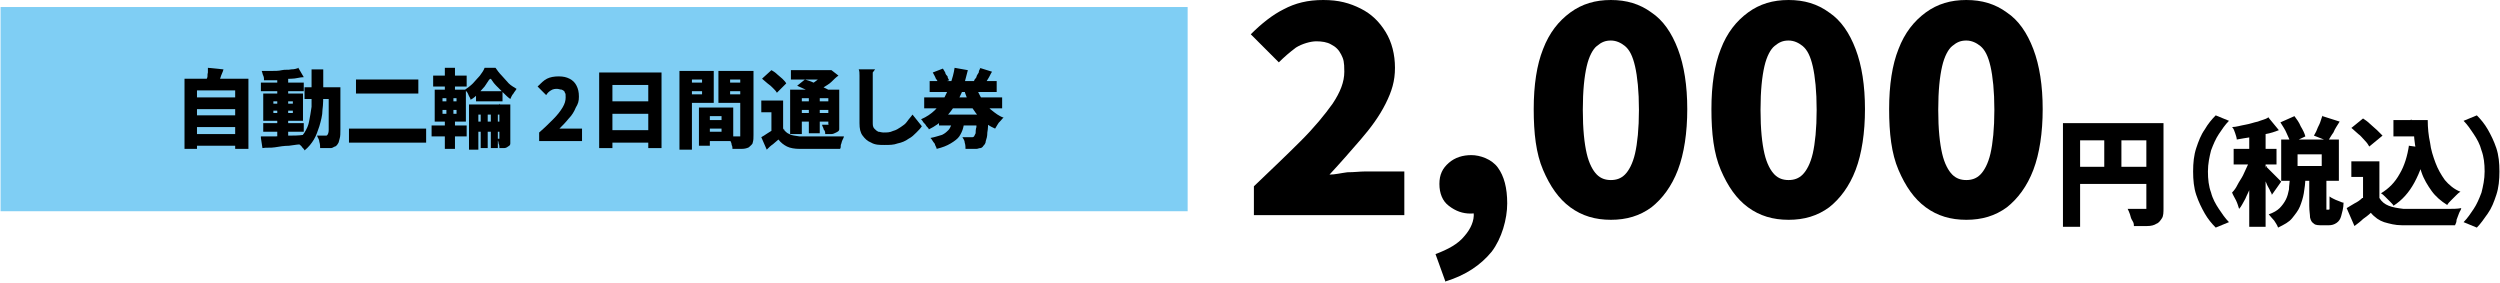
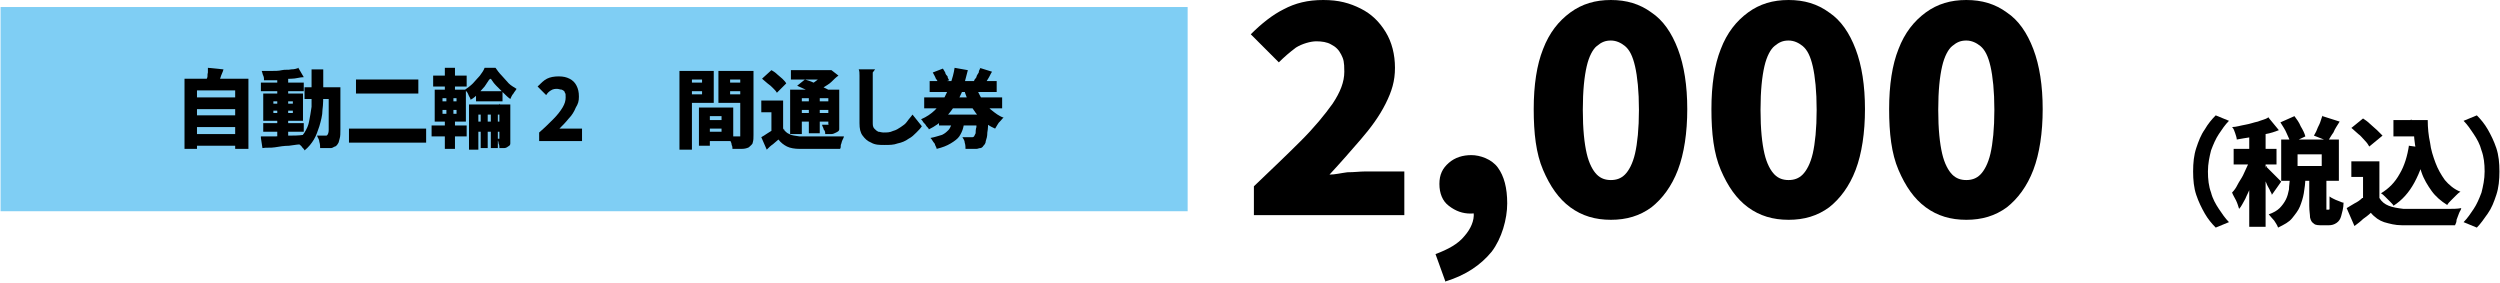
<svg xmlns="http://www.w3.org/2000/svg" id="_レイヤー_1" width="113.1mm" height="12.8mm" version="1.1" viewBox="0 0 320.6 36.3">
  <defs>
    <style>
      .st0 {
        fill: #7fcef4;
      }
    </style>
  </defs>
  <rect class="st0" y=".9" width="152.3" height="26.2" />
  <g>
    <path d="M160.8,27.7v-3.8c2.2-2.1,4.2-4,6-5.8,1.8-1.8,3.1-3.4,4.1-4.8,1-1.5,1.5-2.8,1.5-4.1s-.1-1.6-.4-2.2c-.3-.6-.7-1-1.3-1.3-.5-.3-1.2-.4-1.9-.4s-1.8.3-2.6.8c-.8.6-1.5,1.2-2.2,1.9l-3.6-3.6c1.4-1.4,2.8-2.5,4.2-3.2C166.1.4,167.7,0,169.7,0s3.4.4,4.8,1.1c1.4.7,2.4,1.7,3.2,3,.8,1.3,1.2,2.9,1.2,4.6s-.4,3-1.2,4.6c-.8,1.6-1.9,3.1-3.2,4.6-1.3,1.5-2.6,3-4,4.5.7,0,1.5-.2,2.3-.3.9,0,1.6-.1,2.2-.1h5.1v5.6h-19.3Z" />
    <path d="M185.4,36.2l-1.3-3.6c1.6-.6,2.9-1.3,3.7-2.3.8-.9,1.3-2,1.2-3v-4.4c0,0,2,3.7,2,3.7-.3.3-.7.5-1.1.6-.4.1-.8.2-1.3.2-1,0-1.9-.3-2.8-1-.8-.6-1.2-1.6-1.2-2.8s.4-2,1.2-2.7c.8-.7,1.8-1,2.9-1s2.6.5,3.4,1.6c.8,1.1,1.2,2.6,1.2,4.6s-.7,4.5-2,6.2c-1.4,1.7-3.3,3-5.9,3.8Z" />
    <path d="M206.6,28.2c-2,0-3.7-.5-5.2-1.6-1.5-1.1-2.6-2.7-3.5-4.8s-1.2-4.7-1.2-7.8.4-5.7,1.2-7.7c.8-2.1,2-3.6,3.5-4.7C202.9.5,204.6,0,206.6,0s3.7.5,5.2,1.6c1.5,1,2.6,2.6,3.4,4.7.8,2.1,1.2,4.7,1.2,7.7s-.4,5.7-1.2,7.8-2,3.7-3.4,4.8c-1.5,1.1-3.2,1.6-5.2,1.6ZM206.6,23.1c.7,0,1.3-.2,1.8-.7.5-.5,1-1.4,1.3-2.7.3-1.3.5-3.2.5-5.6s-.2-4.3-.5-5.6c-.3-1.3-.7-2.1-1.3-2.6-.5-.4-1.1-.7-1.8-.7s-1.2.2-1.8.7c-.5.4-1,1.3-1.3,2.6-.3,1.3-.5,3.1-.5,5.6s.2,4.3.5,5.6c.3,1.3.8,2.2,1.3,2.7.5.5,1.1.7,1.8.7Z" />
    <path d="M229.4,28.2c-2,0-3.7-.5-5.2-1.6-1.5-1.1-2.6-2.7-3.5-4.8s-1.2-4.7-1.2-7.8.4-5.7,1.2-7.7c.8-2.1,2-3.6,3.5-4.7C225.7.5,227.4,0,229.4,0s3.7.5,5.2,1.6c1.5,1,2.6,2.6,3.4,4.7.8,2.1,1.2,4.7,1.2,7.7s-.4,5.7-1.2,7.8-2,3.7-3.4,4.8c-1.5,1.1-3.2,1.6-5.2,1.6ZM229.4,23.1c.7,0,1.3-.2,1.8-.7.5-.5,1-1.4,1.3-2.7.3-1.3.5-3.2.5-5.6s-.2-4.3-.5-5.6c-.3-1.3-.7-2.1-1.3-2.6-.5-.4-1.1-.7-1.8-.7s-1.2.2-1.8.7c-.5.4-1,1.3-1.3,2.6-.3,1.3-.5,3.1-.5,5.6s.2,4.3.5,5.6c.3,1.3.8,2.2,1.3,2.7.5.5,1.1.7,1.8.7Z" />
    <path d="M252.2,28.2c-2,0-3.7-.5-5.2-1.6-1.5-1.1-2.6-2.7-3.5-4.8s-1.2-4.7-1.2-7.8.4-5.7,1.2-7.7c.8-2.1,2-3.6,3.5-4.7C248.5.5,250.2,0,252.2,0s3.7.5,5.2,1.6c1.5,1,2.6,2.6,3.4,4.7.8,2.1,1.2,4.7,1.2,7.7s-.4,5.7-1.2,7.8-2,3.7-3.4,4.8c-1.5,1.1-3.2,1.6-5.2,1.6ZM252.2,23.1c.7,0,1.3-.2,1.8-.7.5-.5,1-1.4,1.3-2.7.3-1.3.5-3.2.5-5.6s-.2-4.3-.5-5.6c-.3-1.3-.7-2.1-1.3-2.6-.5-.4-1.1-.7-1.8-.7s-1.2.2-1.8.7c-.5.4-1,1.3-1.3,2.6-.3,1.3-.5,3.1-.5,5.6s.2,4.3.5,5.6c.3,1.3.8,2.2,1.3,2.7.5.5,1.1.7,1.8.7Z" />
-     <path d="M264.6,15.8h11.8v2.2h-9.6v11.1h-2.2v-13.3ZM265.8,21.4h10.6v2.2h-10.6v-2.2ZM269.9,17h2.2v5.5h-2.2v-5.5ZM275.3,15.8h2.2v10.9c0,.5,0,1-.2,1.3s-.4.6-.7.7c-.3.2-.7.3-1.2.3-.5,0-1.1,0-1.7,0,0-.2,0-.4-.2-.7s-.2-.5-.3-.8c-.1-.3-.2-.5-.3-.7.3,0,.5,0,.8,0s.5,0,.8,0h.5c.1,0,.2,0,.3,0,0,0,0-.1,0-.3v-10.8Z" />
    <path d="M281.3,22c0-1.1.1-2.1.4-3s.6-1.7,1.1-2.4c.4-.7.9-1.3,1.4-1.8l1.7.7c-.5.5-.9,1.1-1.3,1.7s-.7,1.3-1,2.1c-.2.8-.4,1.7-.4,2.7s.1,1.9.4,2.7c.2.8.6,1.5,1,2.1s.8,1.2,1.3,1.7l-1.7.7c-.5-.5-1-1.1-1.4-1.8s-.8-1.5-1.1-2.4-.4-1.9-.4-3Z" />
    <path d="M288.6,19.9l1.2.6c-.1.5-.3,1.1-.5,1.7-.2.6-.4,1.2-.6,1.7-.2.6-.5,1.1-.7,1.6-.3.5-.5,1-.8,1.3-.1-.3-.2-.7-.4-1.1-.2-.4-.4-.7-.5-1,.3-.3.5-.6.7-1,.2-.4.5-.8.7-1.2.2-.4.4-.9.6-1.3s.3-.8.4-1.2ZM290.9,15l1.4,1.7c-.5.2-1.1.4-1.7.5-.6.2-1.2.3-1.9.4s-1.2.2-1.8.3c0-.2-.1-.5-.2-.8-.1-.3-.2-.6-.4-.8.5,0,1.1-.2,1.7-.3.6-.1,1.1-.3,1.6-.4.5-.2,1-.3,1.3-.5ZM286.5,19.1h5.5v2h-5.5v-2ZM288.5,16.4h2.1v12.7h-2.1v-12.7ZM290.6,21.3c0,0,.2.2.4.4s.4.4.6.6c.2.2.4.4.6.6.2.2.3.3.4.4l-1.2,1.7c0-.2-.2-.4-.3-.7-.1-.2-.3-.5-.4-.8-.1-.3-.3-.5-.4-.8-.1-.2-.3-.4-.4-.6l.9-.8ZM293.6,22.8h2.1c0,.7-.1,1.4-.2,2-.1.6-.3,1.2-.5,1.7-.2.5-.6,1-1,1.5s-1,.8-1.8,1.2c-.1-.3-.3-.6-.5-.9-.3-.3-.5-.6-.7-.8.6-.2,1.1-.5,1.4-.8.3-.3.6-.7.8-1.1.2-.4.3-.8.4-1.3,0-.5.1-.9.1-1.4ZM292.5,15.7l1.8-.8c.3.4.6.8.8,1.3.3.5.5.9.6,1.3l-1.9.9c0-.3-.3-.8-.5-1.3-.2-.5-.5-.9-.8-1.4ZM292.6,17.9h7.4v5.3h-7.4v-5.3ZM294.7,19.8v1.5h3.1v-1.5h-3.1ZM296.3,22.5h2.1v3.9c0,.2,0,.4,0,.5,0,0,0,0,.1,0h.2c0,0,.1,0,.1-.1,0,0,0-.2,0-.5,0-.2,0-.6,0-1.1.1.1.3.2.5.3.2.1.4.2.7.3s.4.2.6.2c0,.7-.2,1.3-.3,1.7s-.3.7-.6.9c-.3.2-.6.3-1,.3h-.8c-.5,0-.9,0-1.1-.2-.3-.2-.4-.4-.5-.8,0-.4-.1-.8-.1-1.5v-3.9ZM297.9,14.9l2.2.7c-.3.5-.6.9-.8,1.4-.3.4-.5.8-.7,1.1l-1.8-.7c.1-.2.3-.5.4-.8.1-.3.3-.6.4-.9s.2-.6.3-.9Z" />
    <path d="M305.2,25.4c.3.5.7.8,1.2,1,.5.2,1.1.3,1.9.4.5,0,1,0,1.6,0,.6,0,1.3,0,2,0,.7,0,1.4,0,2,0,.7,0,1.3,0,1.8-.1,0,.2-.2.4-.3.7s-.2.5-.3.8c0,.3-.1.5-.2.7-.5,0-1,0-1.6,0-.6,0-1.2,0-1.8,0-.6,0-1.2,0-1.8,0-.6,0-1.1,0-1.6,0-.9,0-1.6-.2-2.3-.4-.6-.2-1.2-.6-1.7-1.2-.3.3-.6.5-1,.8-.3.3-.7.6-1.1.9l-1-2.3c.3-.2.7-.4,1-.6.4-.2.7-.4,1-.7h2ZM301.5,16.5l1.6-1.3c.3.2.6.4.9.7.3.3.6.5.9.8s.5.5.7.7l-1.7,1.4c-.1-.2-.3-.5-.6-.8-.3-.3-.5-.6-.8-.8-.3-.3-.6-.5-.9-.8ZM305.2,20.7v5.6h-2.1v-3.6h-1.5v-2h3.7ZM309,18.7l2.2.3c-.3,1.7-.8,3.1-1.5,4.4-.7,1.3-1.6,2.3-2.7,3,0-.1-.2-.3-.4-.5-.2-.2-.4-.4-.6-.6-.2-.2-.4-.4-.6-.5,1-.6,1.8-1.4,2.4-2.5.6-1,1-2.3,1.2-3.7ZM307,15.4h3.2v2.1h-3.2v-2.1ZM309.2,15.4h2.2c0,1,.1,2,.3,2.9.1.9.4,1.8.7,2.6.3.8.7,1.5,1.2,2.2.5.6,1.2,1.2,2,1.5-.2.1-.4.3-.6.5-.2.2-.4.4-.6.6-.2.2-.4.4-.5.6-.8-.5-1.5-1.1-2-1.8-.5-.7-1-1.5-1.3-2.4-.3-.9-.6-1.8-.7-2.8-.2-1-.3-2-.3-3.1h-.3v-.9Z" />
    <path d="M320.6,22c0,1.1-.1,2.1-.4,3-.3.9-.6,1.7-1.1,2.4s-.9,1.3-1.4,1.8l-1.7-.7c.5-.5.9-1.1,1.3-1.7.4-.6.7-1.3,1-2.1.2-.8.4-1.7.4-2.7s-.1-1.9-.4-2.7c-.2-.8-.6-1.5-1-2.1-.4-.6-.8-1.2-1.3-1.7l1.7-.7c.5.5,1,1.1,1.4,1.8.4.7.8,1.5,1.1,2.4.3.9.4,1.9.4,3Z" />
  </g>
  <g>
    <path d="M23.6,10.1h8.2v9h-1.7v-7.5h-4.9v7.5h-1.6v-9ZM24.6,12.5h5.8v1.5h-5.8v-1.5ZM24.6,14.8h5.8v1.5h-5.8v-1.5ZM24.6,17.2h5.8v1.5h-5.8v-1.5ZM26.6,8.7l2,.2c-.1.4-.3.7-.4,1.1-.2.4-.3.7-.4.9l-1.5-.3c0-.2.1-.4.2-.6s0-.4.1-.7c0-.2,0-.4,0-.6Z" />
    <path d="M33.4,17.5c.5,0,1,0,1.6,0,.6,0,1.2,0,1.9-.1.7,0,1.3,0,2-.1v1.2c-.6,0-1.2.1-1.9.2-.6,0-1.2.1-1.8.2s-1.1,0-1.6.1l-.2-1.3ZM38.2,8.7l.7,1.2c-.5,0-1,.2-1.6.2-.6,0-1.2.1-1.8.2-.6,0-1.2,0-1.7,0,0-.2,0-.4-.1-.6s-.1-.4-.2-.6c.4,0,.8,0,1.3,0,.4,0,.9,0,1.3-.1s.8,0,1.2-.1c.4,0,.7-.1,1-.2ZM33.4,10.6h5.5v1.1h-5.5v-1.1ZM33.7,15.8h5.2v1.1h-5.2v-1.1ZM33.7,12h5.1v3.5h-5.1v-3.5ZM35,13v.3h2.5v-.3h-2.5ZM35,14.2v.3h2.5v-.3h-2.5ZM35.5,9.9h1.4v7.8h-1.4v-7.8ZM39.9,8.9h1.5c0,1,0,1.9,0,2.8,0,.9,0,1.7-.1,2.4,0,.7-.2,1.4-.4,2.1-.2.6-.4,1.2-.7,1.7-.3.5-.7,1-1.2,1.4,0-.1-.2-.3-.3-.4-.1-.2-.3-.3-.4-.4s-.3-.3-.4-.3c.4-.4.8-.7,1.1-1.2s.5-.9.6-1.5c.1-.5.2-1.1.3-1.8,0-.7,0-1.4,0-2.1,0-.8,0-1.6,0-2.5ZM39,11.2h3.7v1.5h-3.7v-1.5ZM42.1,11.2h1.5c0,.2,0,.3,0,.4,0,.1,0,.2,0,.3,0,1.1,0,2.1,0,2.8,0,.8,0,1.4,0,1.9,0,.5,0,.9-.1,1.2s-.1.5-.2.6c-.1.2-.3.4-.4.4-.1,0-.3.2-.5.2-.2,0-.4,0-.6,0-.2,0-.5,0-.8,0,0-.2,0-.5-.1-.8,0-.3-.2-.5-.3-.8.2,0,.4,0,.6,0,.2,0,.3,0,.4,0s.2,0,.2,0,.1,0,.2-.2c0,0,.1-.2.1-.5,0-.2,0-.6,0-1.1s0-1.1,0-1.8c0-.7,0-1.6,0-2.6v-.3Z" />
    <path d="M44.7,16.5h9.9v1.8h-9.9v-1.8ZM45.6,10.2h8v1.8h-8v-1.8Z" />
    <path d="M55.3,16.1h4.5v1.4h-4.5v-1.4ZM55.5,9.7h4.3v1.4h-4.3v-1.4ZM55.7,11.5h4v4.1h-4v-4.1ZM56.7,12.6v.4h1.8v-.4h-1.8ZM56.7,14.1v.5h1.8v-.5h-1.8ZM57,8.7h1.3v3.3h-1.3v-3.3ZM57.1,12h1v3h.2v4.1h-1.3v-4.1h.2v-3ZM62.7,10.2c-.2.3-.4.6-.6.9-.3.3-.5.6-.8.9-.3.3-.6.6-1,.8,0-.2-.2-.4-.3-.7s-.3-.4-.4-.6c.3-.2.7-.5,1-.8.3-.3.6-.7.9-1,.3-.4.5-.7.6-1h1.4c.2.3.5.7.8,1,.3.3.6.7.9,1,.3.3.7.5,1,.7-.1.2-.3.4-.4.6-.2.2-.3.5-.4.7-.3-.2-.6-.5-.9-.8s-.6-.6-.9-.9c-.3-.3-.5-.6-.7-.9ZM60.1,13.4h4.6v1.3h-3.4v4.5h-1.2v-5.7ZM60.7,15.6h3.9v1.3h-3.9v-1.3ZM61,11.7h3.4v1.3h-3.4v-1.3ZM61.6,13.9h.9v5.1h-.9v-5.1ZM62.9,13.9h.9v5.1h-.9v-5.1ZM64.1,13.4h1.3v4.4c0,.3,0,.5,0,.6,0,.2-.1.3-.3.4-.1.1-.3.2-.5.2-.2,0-.4,0-.6,0,0-.2,0-.4-.1-.6,0-.2-.1-.4-.2-.6,0,0,.1,0,.2,0h.1c0,0,0,0,0-.1v-4.4Z" />
    <path d="M69.1,18.1v-1.1c.7-.6,1.3-1.2,1.8-1.7s.9-1,1.2-1.5.4-.9.4-1.3,0-.5-.1-.6c0-.2-.2-.3-.4-.4-.2,0-.4-.1-.6-.1s-.5,0-.8.2-.4.3-.6.6l-1.1-1.1c.4-.4.8-.8,1.2-1,.4-.2.9-.3,1.5-.3s1,.1,1.4.3c.4.2.7.5.9.9.2.4.3.8.3,1.4s-.1.9-.4,1.4c-.2.5-.5,1-.9,1.4-.4.5-.8.9-1.2,1.3.2,0,.4,0,.7,0,.3,0,.5,0,.7,0h1.5v1.6h-5.7Z" />
-     <path d="M76.9,9.3h7.9v9.7h-1.7v-8.1h-4.6v8.1h-1.7v-9.7ZM78,13h5.8v1.6h-5.8v-1.6ZM78,16.7h5.8v1.6h-5.8v-1.6Z" />
    <path d="M87.1,9.1h1.6v10.1h-1.6v-10.1ZM87.9,10.6h2.6v1.1h-2.6v-1.1ZM88,9.1h3.5v4.1h-3.5v-1.1h2v-1.9h-2v-1.1ZM89.6,13.8h1.4v4.9h-1.4v-4.9ZM90.3,13.8h3.7v4.3h-3.7v-1.2h2.2v-2h-2.2v-1.2ZM90.4,15.4h2.8v1.1h-2.8v-1.1ZM95.8,9.1v1.1h-2.2v1.9h2.2v1.1h-3.7v-4.1h3.7ZM93,10.6h2.6v1.1h-2.6v-1.1ZM95,9.1h1.6v8.2c0,.4,0,.7-.1,1,0,.2-.3.4-.5.6-.2.1-.5.2-.9.2-.3,0-.8,0-1.2,0,0-.2,0-.3-.1-.5,0-.2-.1-.4-.2-.6,0-.2-.1-.4-.2-.5.2,0,.4,0,.5,0,.2,0,.4,0,.5,0h.3c.1,0,.2,0,.2,0s0-.1,0-.2v-8.2Z" />
    <path d="M100.4,16.5c.2.3.5.6.8.7.3.2.8.2,1.3.3.3,0,.8,0,1.2,0,.5,0,1,0,1.5,0,.5,0,1,0,1.6,0s1,0,1.4,0c0,.1-.1.3-.2.5s-.1.4-.2.6c0,.2,0,.4-.1.5-.4,0-.8,0-1.2,0s-.9,0-1.4,0c-.5,0-.9,0-1.4,0-.4,0-.8,0-1.2,0-.6,0-1.2-.1-1.6-.3-.4-.2-.8-.5-1.1-.9-.2.2-.5.4-.7.6-.3.2-.5.4-.8.7l-.7-1.6c.2-.1.5-.3.8-.5s.5-.3.8-.5h1.4ZM100.4,13v4.1h-1.5v-2.7h-1.3v-1.5h2.8ZM97.8,10l1.1-1c.2.1.5.3.7.5s.5.4.7.6c.2.2.4.4.5.6l-1.2,1.2c-.1-.2-.3-.4-.5-.6s-.4-.4-.7-.6c-.2-.2-.5-.4-.7-.6ZM101.3,11.5h5.6v1.1h-4.1v4.6h-1.5v-5.7ZM101.4,9h5.1v1.2h-5.1v-1.2ZM102.1,13h4.5v1.1h-4.5v-1.1ZM102.1,14.5h4.5v1.1h-4.5v-1.1ZM102.2,11l1-.8c.3.1.7.2,1.1.4.4.2.8.3,1.1.5s.7.3.9.5l-1.1.9c-.2-.1-.5-.3-.8-.5-.3-.2-.7-.3-1.1-.5s-.7-.3-1.1-.5ZM103.7,12h1.4v5.1h-1.4v-5.1ZM105.9,9h.7c0,0,.9.7.9.7-.3.2-.6.5-.9.8-.3.3-.7.5-1,.7s-.7.4-1,.6c0-.1-.2-.3-.4-.5-.2-.2-.3-.3-.4-.4.3-.1.5-.3.8-.5s.5-.4.7-.6c.2-.2.4-.4.5-.5v-.3ZM106.1,11.5h1.5v4.4c0,.3,0,.6,0,.7,0,.2-.2.3-.4.4-.2.1-.4.2-.6.2s-.5,0-.8,0c0-.2,0-.4-.2-.6,0-.2-.2-.4-.2-.6.1,0,.3,0,.4,0h.3c0,0,0,0,.1,0s0,0,0-.1v-4.4Z" />
    <path d="M111.9,9.3c0,.3,0,.5,0,.8,0,.3,0,.6,0,.8,0,.3,0,.6,0,1.1,0,.4,0,.8,0,1.3s0,.9,0,1.3c0,.4,0,.8,0,1.1s0,.6.2.8.3.3.5.4c.2,0,.4.1.7.1.4,0,.8,0,1.2-.2.4-.1.7-.3,1-.5s.6-.4.8-.7c.2-.3.5-.6.7-.9l1.2,1.5c-.2.3-.4.5-.7.8s-.6.6-1,.8c-.4.3-.9.5-1.4.6-.5.2-1.1.2-1.7.2s-1.2,0-1.7-.3c-.5-.2-.8-.5-1.1-.9-.3-.4-.4-.9-.4-1.6s0-.6,0-1c0-.4,0-.8,0-1.2,0-.4,0-.8,0-1.2s0-.7,0-1.1c0-.3,0-.5,0-.7,0-.3,0-.6,0-.9,0-.3,0-.6-.1-.8h2.1Z" />
    <path d="M122.4,8.7l1.7.3c-.2.8-.4,1.5-.6,2.3s-.6,1.4-1,2.1c-.4.7-.9,1.3-1.4,1.8-.5.5-1.2,1-2,1.4,0-.1-.2-.3-.3-.4-.1-.2-.2-.3-.4-.5-.1-.2-.2-.3-.3-.4.7-.3,1.3-.7,1.8-1.2s.9-1,1.2-1.6c.3-.6.6-1.2.8-1.8.2-.6.4-1.3.5-2ZM118.5,12.5h10v1.4h-10v-1.4ZM119.2,10.4h8.6v1.4h-8.6v-1.4ZM122,15.1h1.7c0,.5-.1.9-.2,1.3s-.3.8-.5,1.1-.6.6-1.1.9c-.5.3-1,.5-1.8.7,0-.1-.1-.3-.2-.5,0-.2-.2-.3-.3-.5-.1-.2-.2-.3-.3-.4.6-.1,1.1-.3,1.5-.4.4-.2.6-.4.8-.6.2-.2.3-.5.4-.7,0-.3.1-.6.2-.9ZM119.6,9.3l1.3-.5c.1.2.2.3.3.5,0,.2.2.4.3.5,0,.2.1.3.2.5l-1.4.5c0-.2-.1-.5-.3-.7-.1-.3-.3-.6-.4-.8ZM120.4,14.7h5.1v1.4h-5.1v-1.4ZM125.1,14.7h1.6c0,.3,0,.5,0,.6,0,.7,0,1.2-.1,1.7,0,.5-.1.8-.2,1.1,0,.3-.2.5-.3.6-.1.2-.3.3-.4.3-.2,0-.3.1-.5.1-.2,0-.4,0-.6,0-.2,0-.5,0-.8,0,0-.2,0-.5-.1-.8,0-.3-.2-.5-.3-.7.2,0,.4,0,.6,0,.2,0,.3,0,.5,0s.2,0,.2,0c0,0,.1,0,.2-.1,0,0,.1-.2.2-.4,0-.2,0-.5.1-.8,0-.4,0-.8,0-1.4v-.2ZM125.1,11c.2.6.5,1.2.8,1.7.3.5.7,1,1.2,1.4.5.4,1,.8,1.6,1-.1,0-.2.2-.4.4s-.3.3-.4.5-.2.3-.3.5c-.7-.3-1.3-.7-1.8-1.2-.5-.5-.9-1.1-1.3-1.7-.4-.7-.7-1.4-.9-2.2l1.4-.4ZM125.6,8.7l1.6.5c-.2.3-.3.6-.5.9-.2.3-.3.5-.4.7l-1.4-.4c0-.2.2-.3.3-.5,0-.2.2-.4.3-.6,0-.2.1-.4.2-.5Z" />
  </g>
</svg>